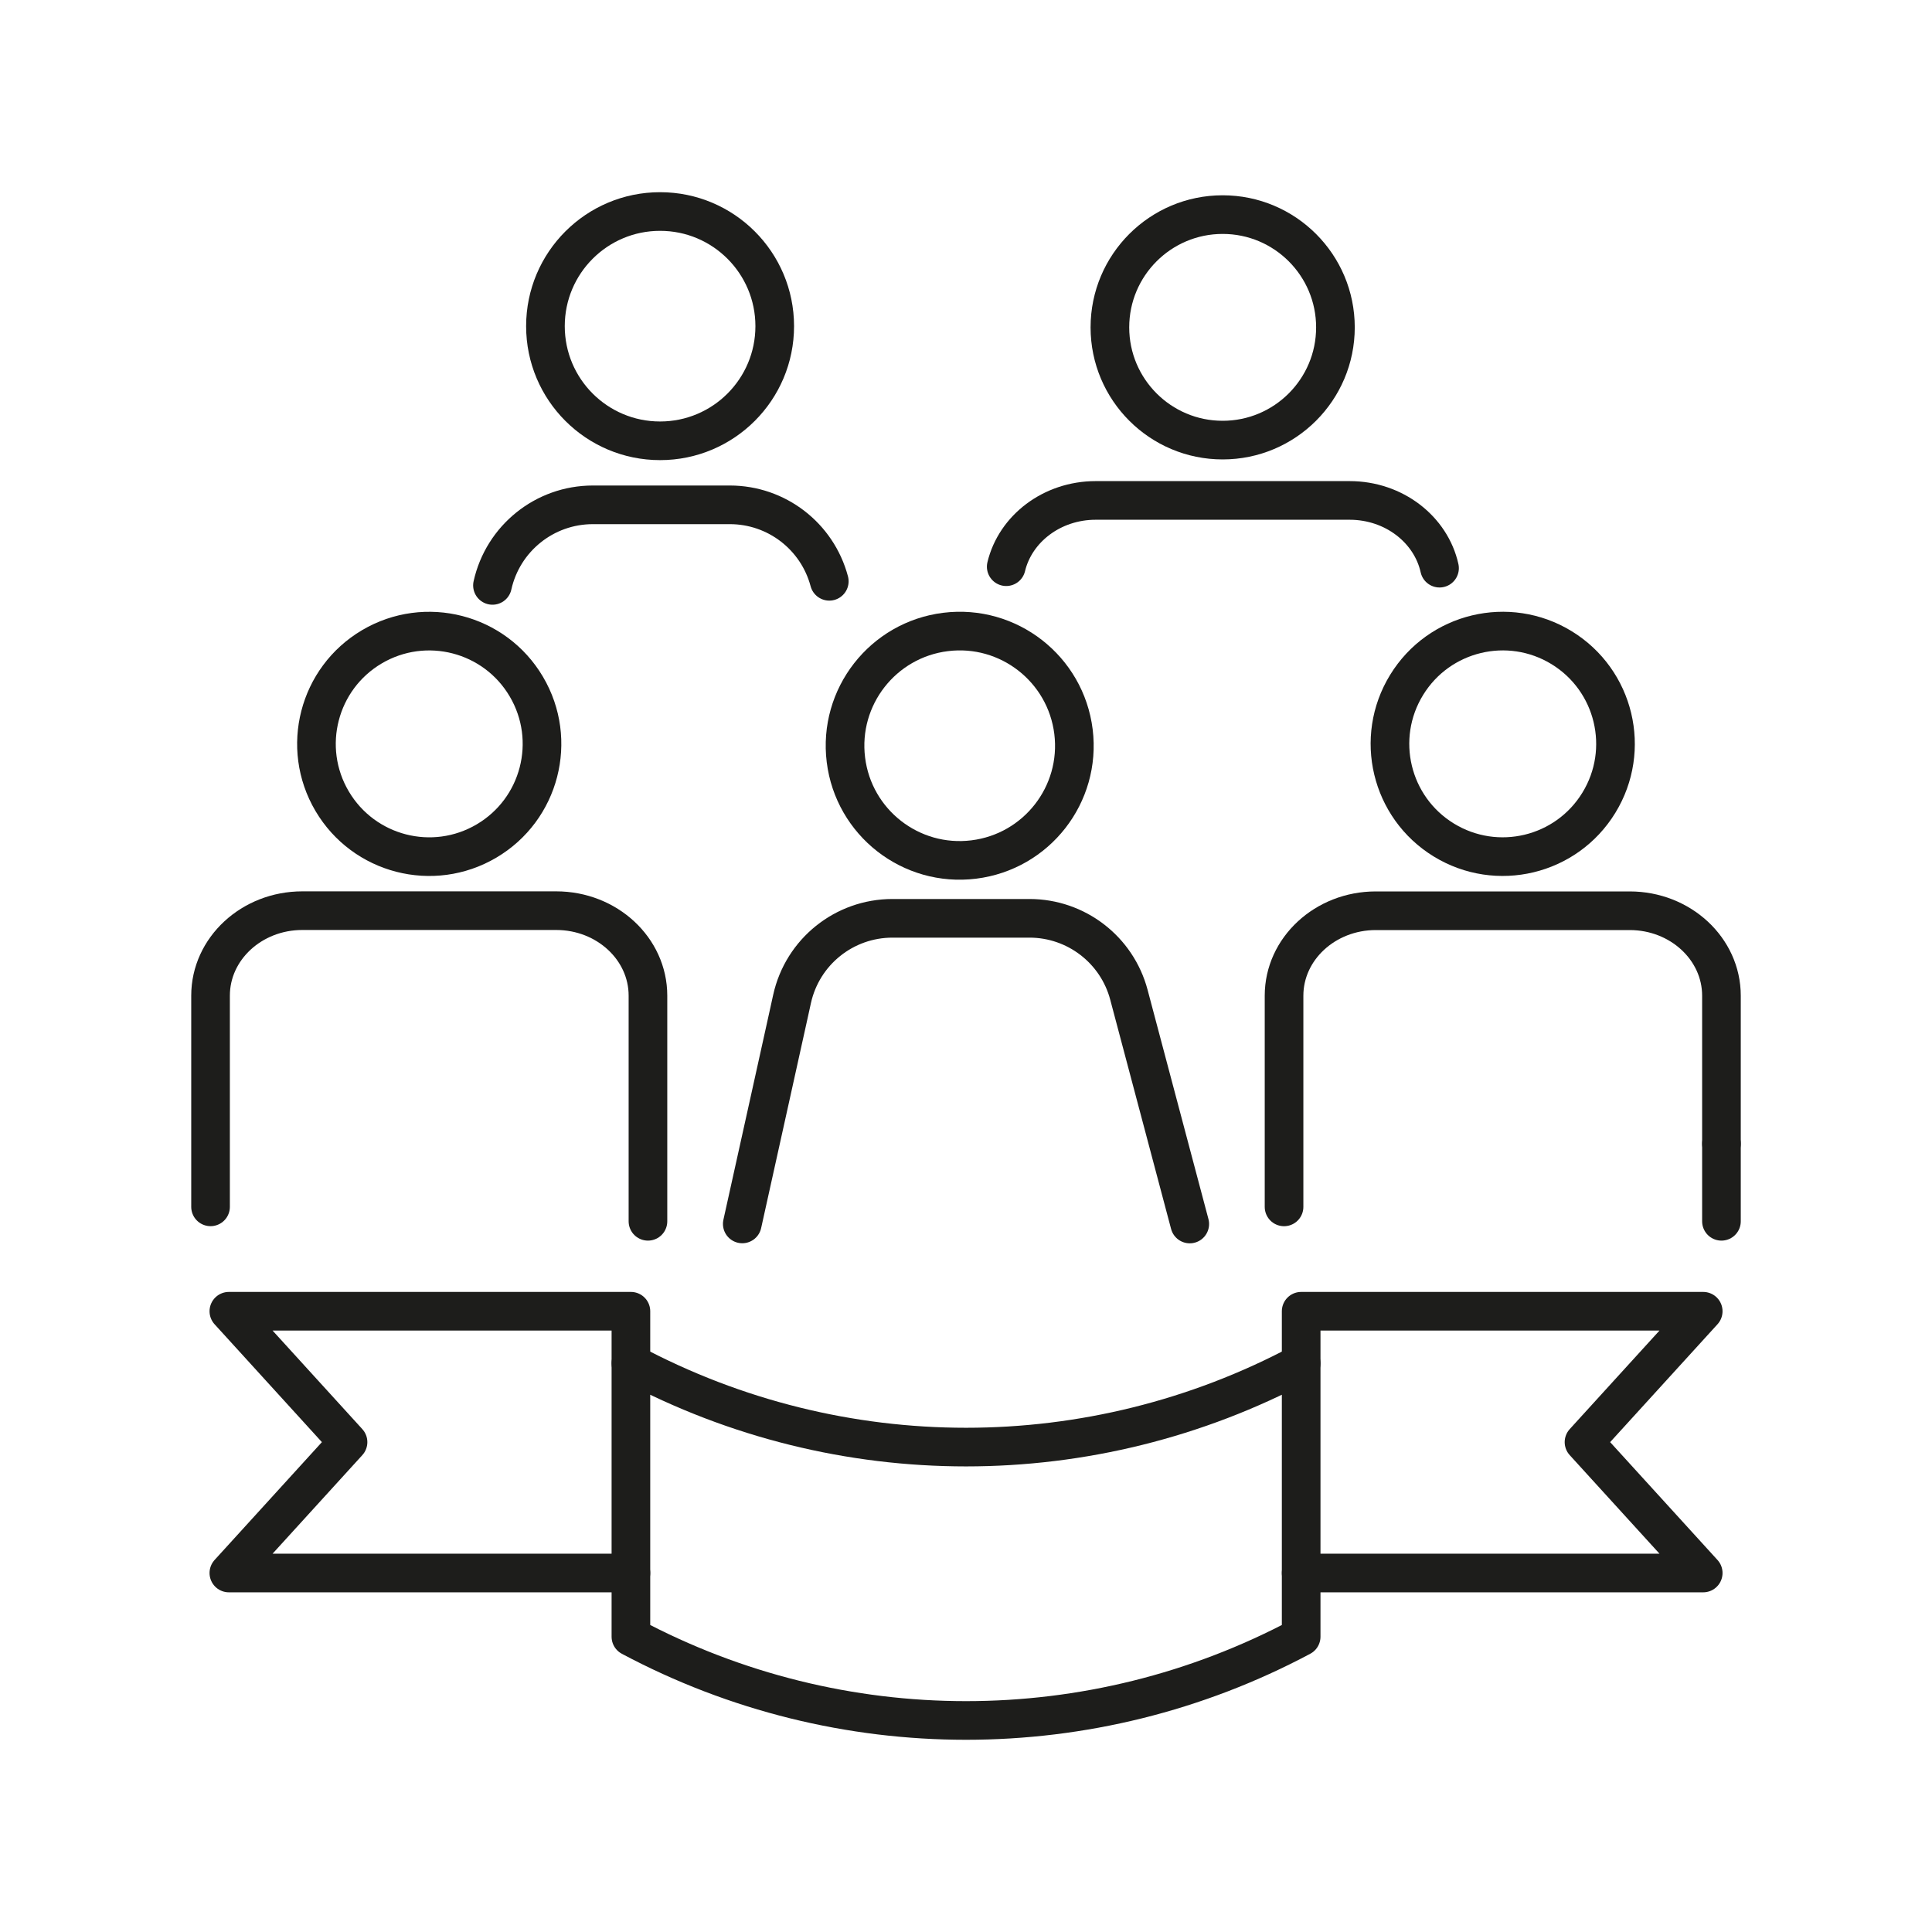
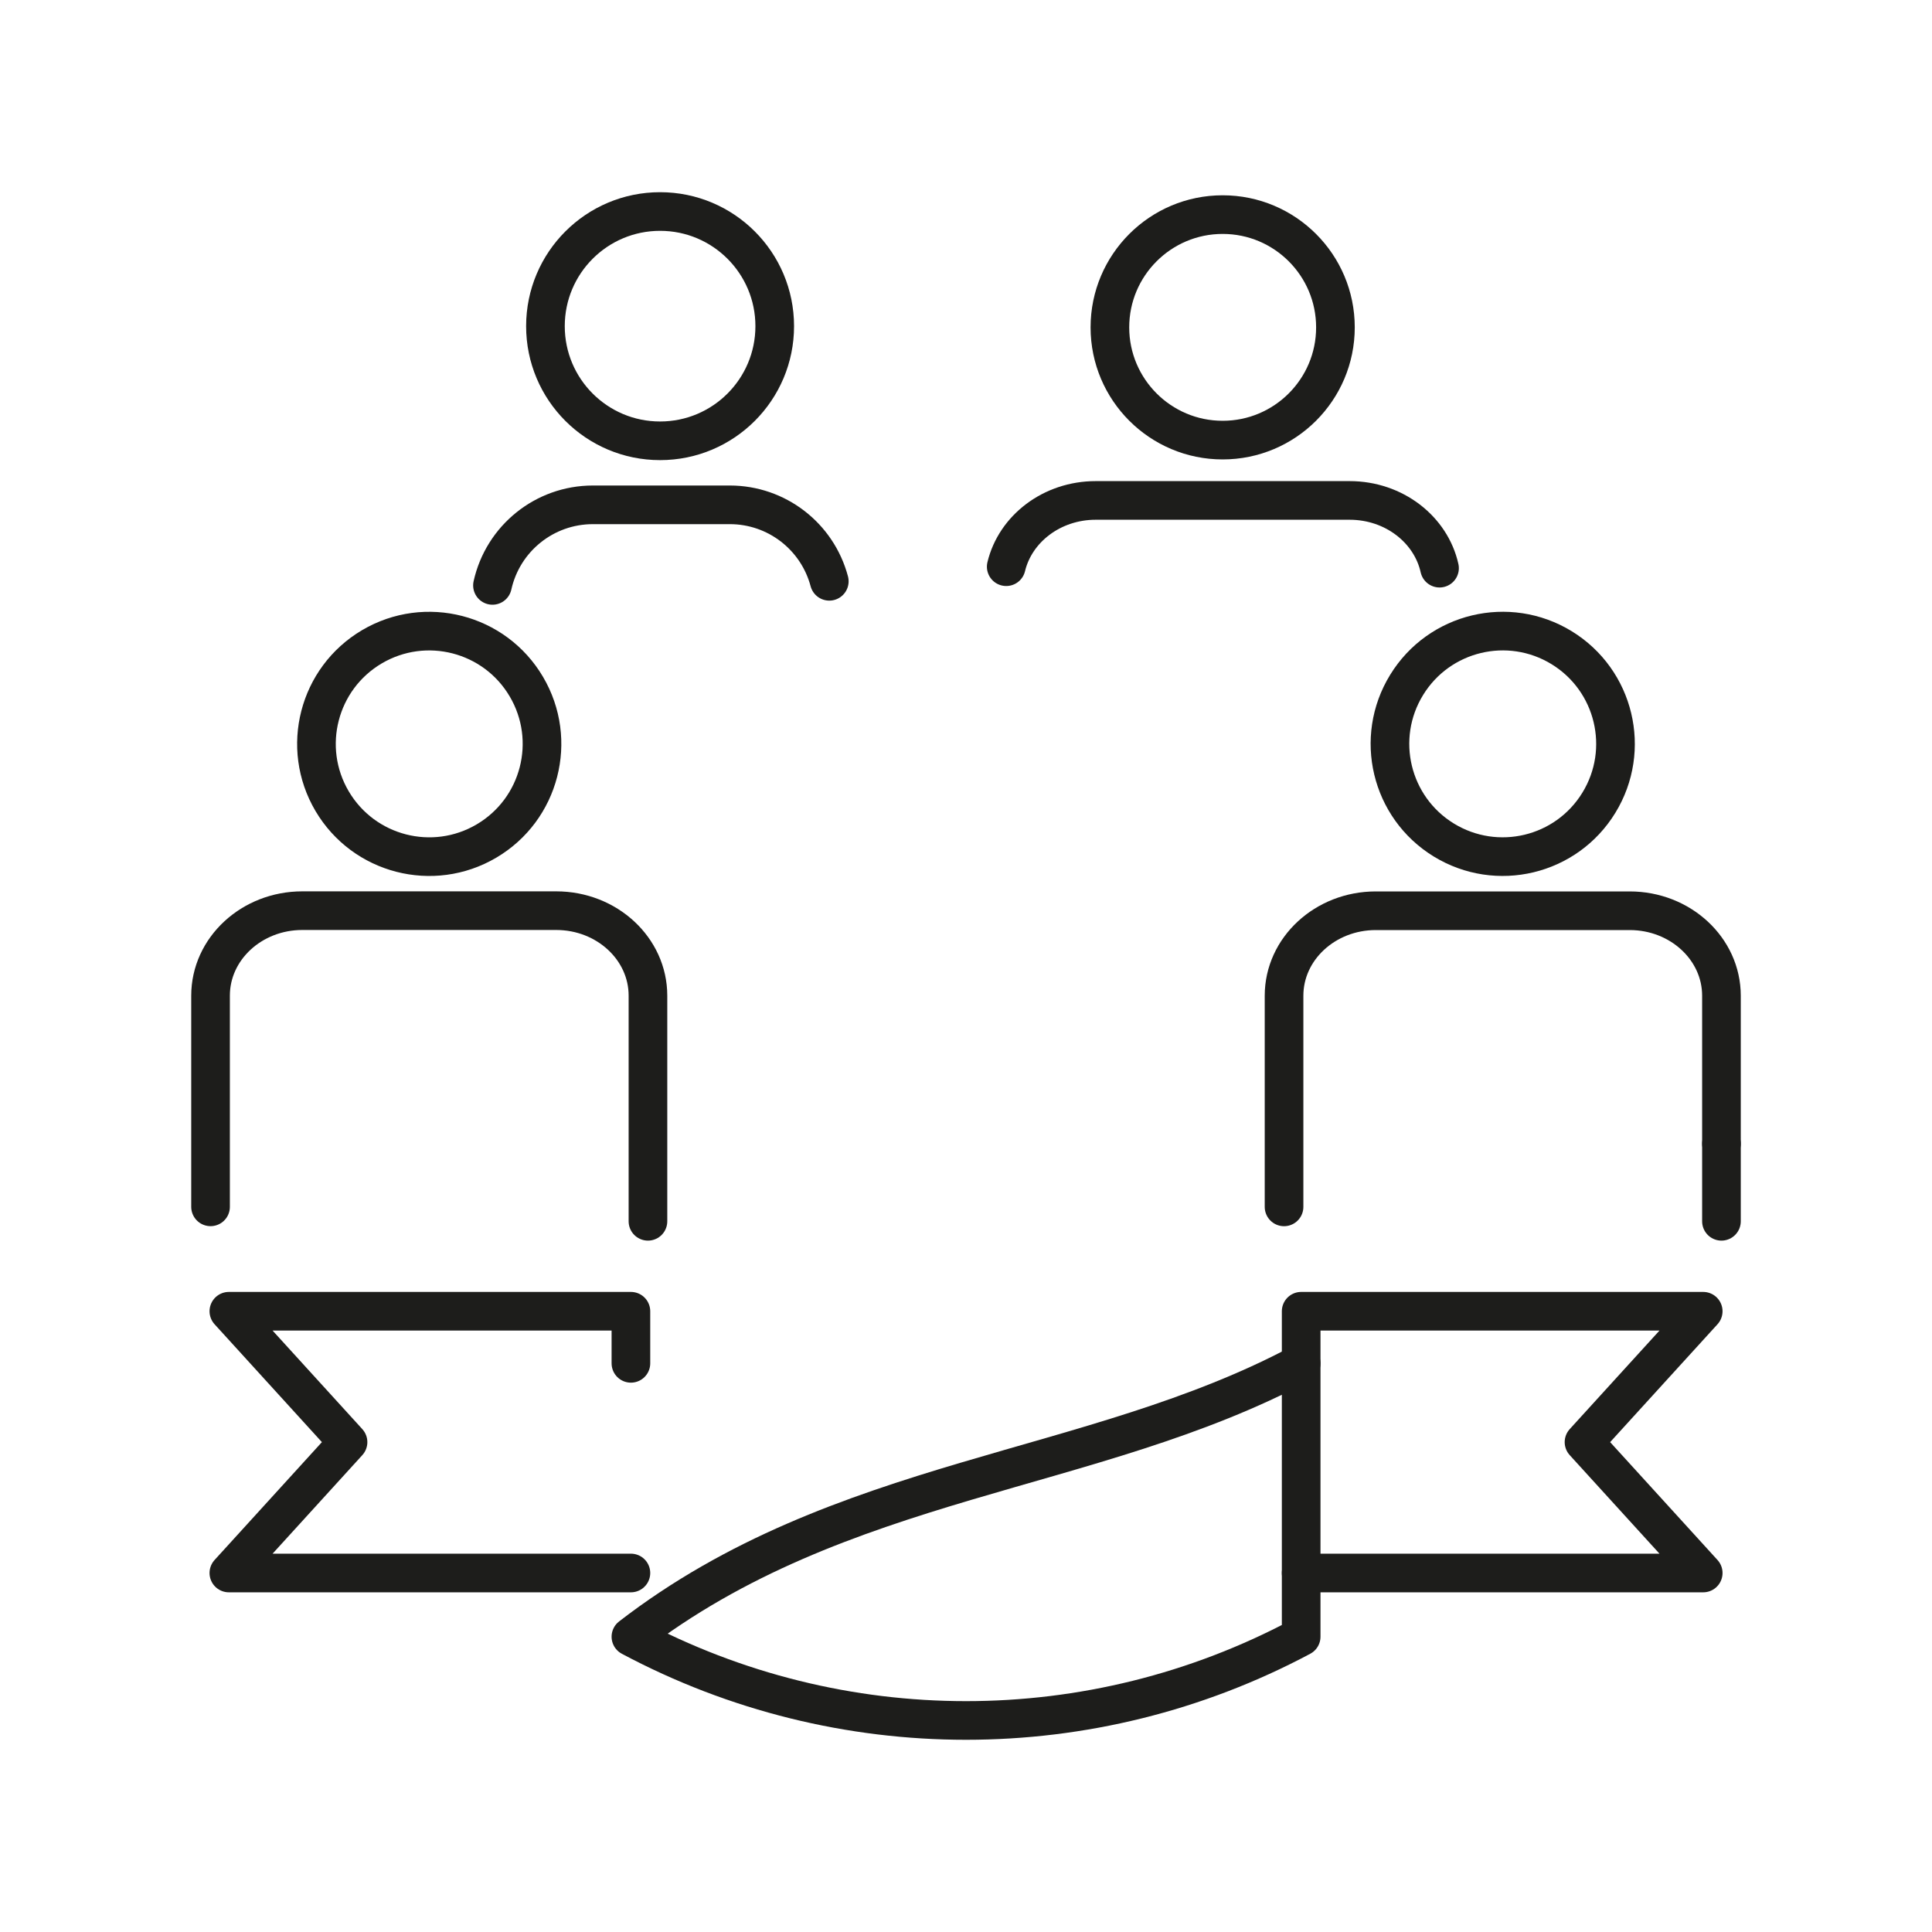
<svg xmlns="http://www.w3.org/2000/svg" width="50" height="50" viewBox="0 0 50 50" fill="none">
  <path d="M5.449 31.233V25.767C5.449 24.553 6.513 23.568 7.823 23.568H14.395C15.705 23.568 16.769 24.553 16.769 25.767V31.607" stroke="#1D1D1B" stroke-linecap="round" stroke-linejoin="round" />
  <path d="M12.591 21.765C13.979 20.947 14.441 19.158 13.622 17.77C12.804 16.381 11.015 15.92 9.626 16.738C8.238 17.557 7.776 19.346 8.595 20.734C9.414 22.122 11.203 22.584 12.591 21.765Z" stroke="#1D1D1B" stroke-linecap="round" stroke-linejoin="round" />
  <path d="M44.551 29.599V25.769C44.551 24.555 43.487 23.57 42.177 23.57H35.605C34.295 23.57 33.231 24.555 33.231 25.769V31.234" stroke="#1D1D1B" stroke-linecap="round" stroke-linejoin="round" />
  <path d="M44.551 31.607V29.599" stroke="#1D1D1B" stroke-linecap="round" stroke-linejoin="round" />
  <path d="M41.378 20.776C42.221 19.402 41.79 17.606 40.416 16.763C39.042 15.921 37.245 16.352 36.403 17.726C35.56 19.1 35.991 20.897 37.365 21.739C38.739 22.581 40.536 22.151 41.378 20.776Z" stroke="#1D1D1B" stroke-linecap="round" stroke-linejoin="round" />
-   <path d="M19.21 31.675L19.93 28.425L20.408 26.264L20.499 25.85C20.77 24.631 21.849 23.766 23.097 23.766H26.643C27.85 23.766 28.906 24.578 29.216 25.744L30.791 31.677" stroke="#1D1D1B" stroke-linecap="round" stroke-linejoin="round" />
-   <path d="M25.201 22.244C26.827 22.043 27.983 20.562 27.782 18.936C27.58 17.309 26.099 16.154 24.473 16.355C22.846 16.556 21.691 18.038 21.892 19.664C22.093 21.29 23.575 22.446 25.201 22.244Z" stroke="#1D1D1B" stroke-linecap="round" stroke-linejoin="round" />
  <path d="M26.041 14.666C26.277 13.684 27.224 12.951 28.357 12.951H34.928C36.077 12.951 37.033 13.704 37.255 14.704" stroke="#1D1D1B" stroke-linecap="round" stroke-linejoin="round" />
  <path d="M34.561 8.472C34.561 10.083 33.254 11.39 31.642 11.39C30.032 11.39 28.724 10.083 28.724 8.472C28.724 6.861 30.032 5.554 31.642 5.554C33.254 5.554 34.561 6.861 34.561 8.472Z" stroke="#1D1D1B" stroke-linecap="round" stroke-linejoin="round" />
  <path d="M12.745 15.15C13.016 13.933 14.094 13.065 15.343 13.065H18.888C20.096 13.065 21.151 13.877 21.462 15.044" stroke="#1D1D1B" stroke-linecap="round" stroke-linejoin="round" />
  <path d="M20.05 8.441C20.05 10.08 18.721 11.408 17.083 11.408C15.444 11.408 14.116 10.08 14.116 8.441C14.116 6.802 15.444 5.474 17.083 5.474C18.721 5.474 20.05 6.802 20.05 8.441Z" stroke="#1D1D1B" stroke-linecap="round" stroke-linejoin="round" />
  <path d="M33.674 40.709H44.079L40.994 37.322L44.079 33.935H33.674V35.283" stroke="#1D1D1B" stroke-linecap="round" stroke-linejoin="round" />
-   <path d="M33.674 42.358C28.253 45.248 21.75 45.248 16.328 42.358V35.283C21.75 38.173 28.253 38.173 33.674 35.283V42.358Z" stroke="#1D1D1B" stroke-linecap="round" stroke-linejoin="round" />
+   <path d="M33.674 42.358C28.253 45.248 21.75 45.248 16.328 42.358C21.75 38.173 28.253 38.173 33.674 35.283V42.358Z" stroke="#1D1D1B" stroke-linecap="round" stroke-linejoin="round" />
  <path d="M16.328 35.283V33.935H5.923L9.007 37.322L5.923 40.709H16.328" stroke="#1D1D1B" stroke-linecap="round" stroke-linejoin="round" />
</svg>